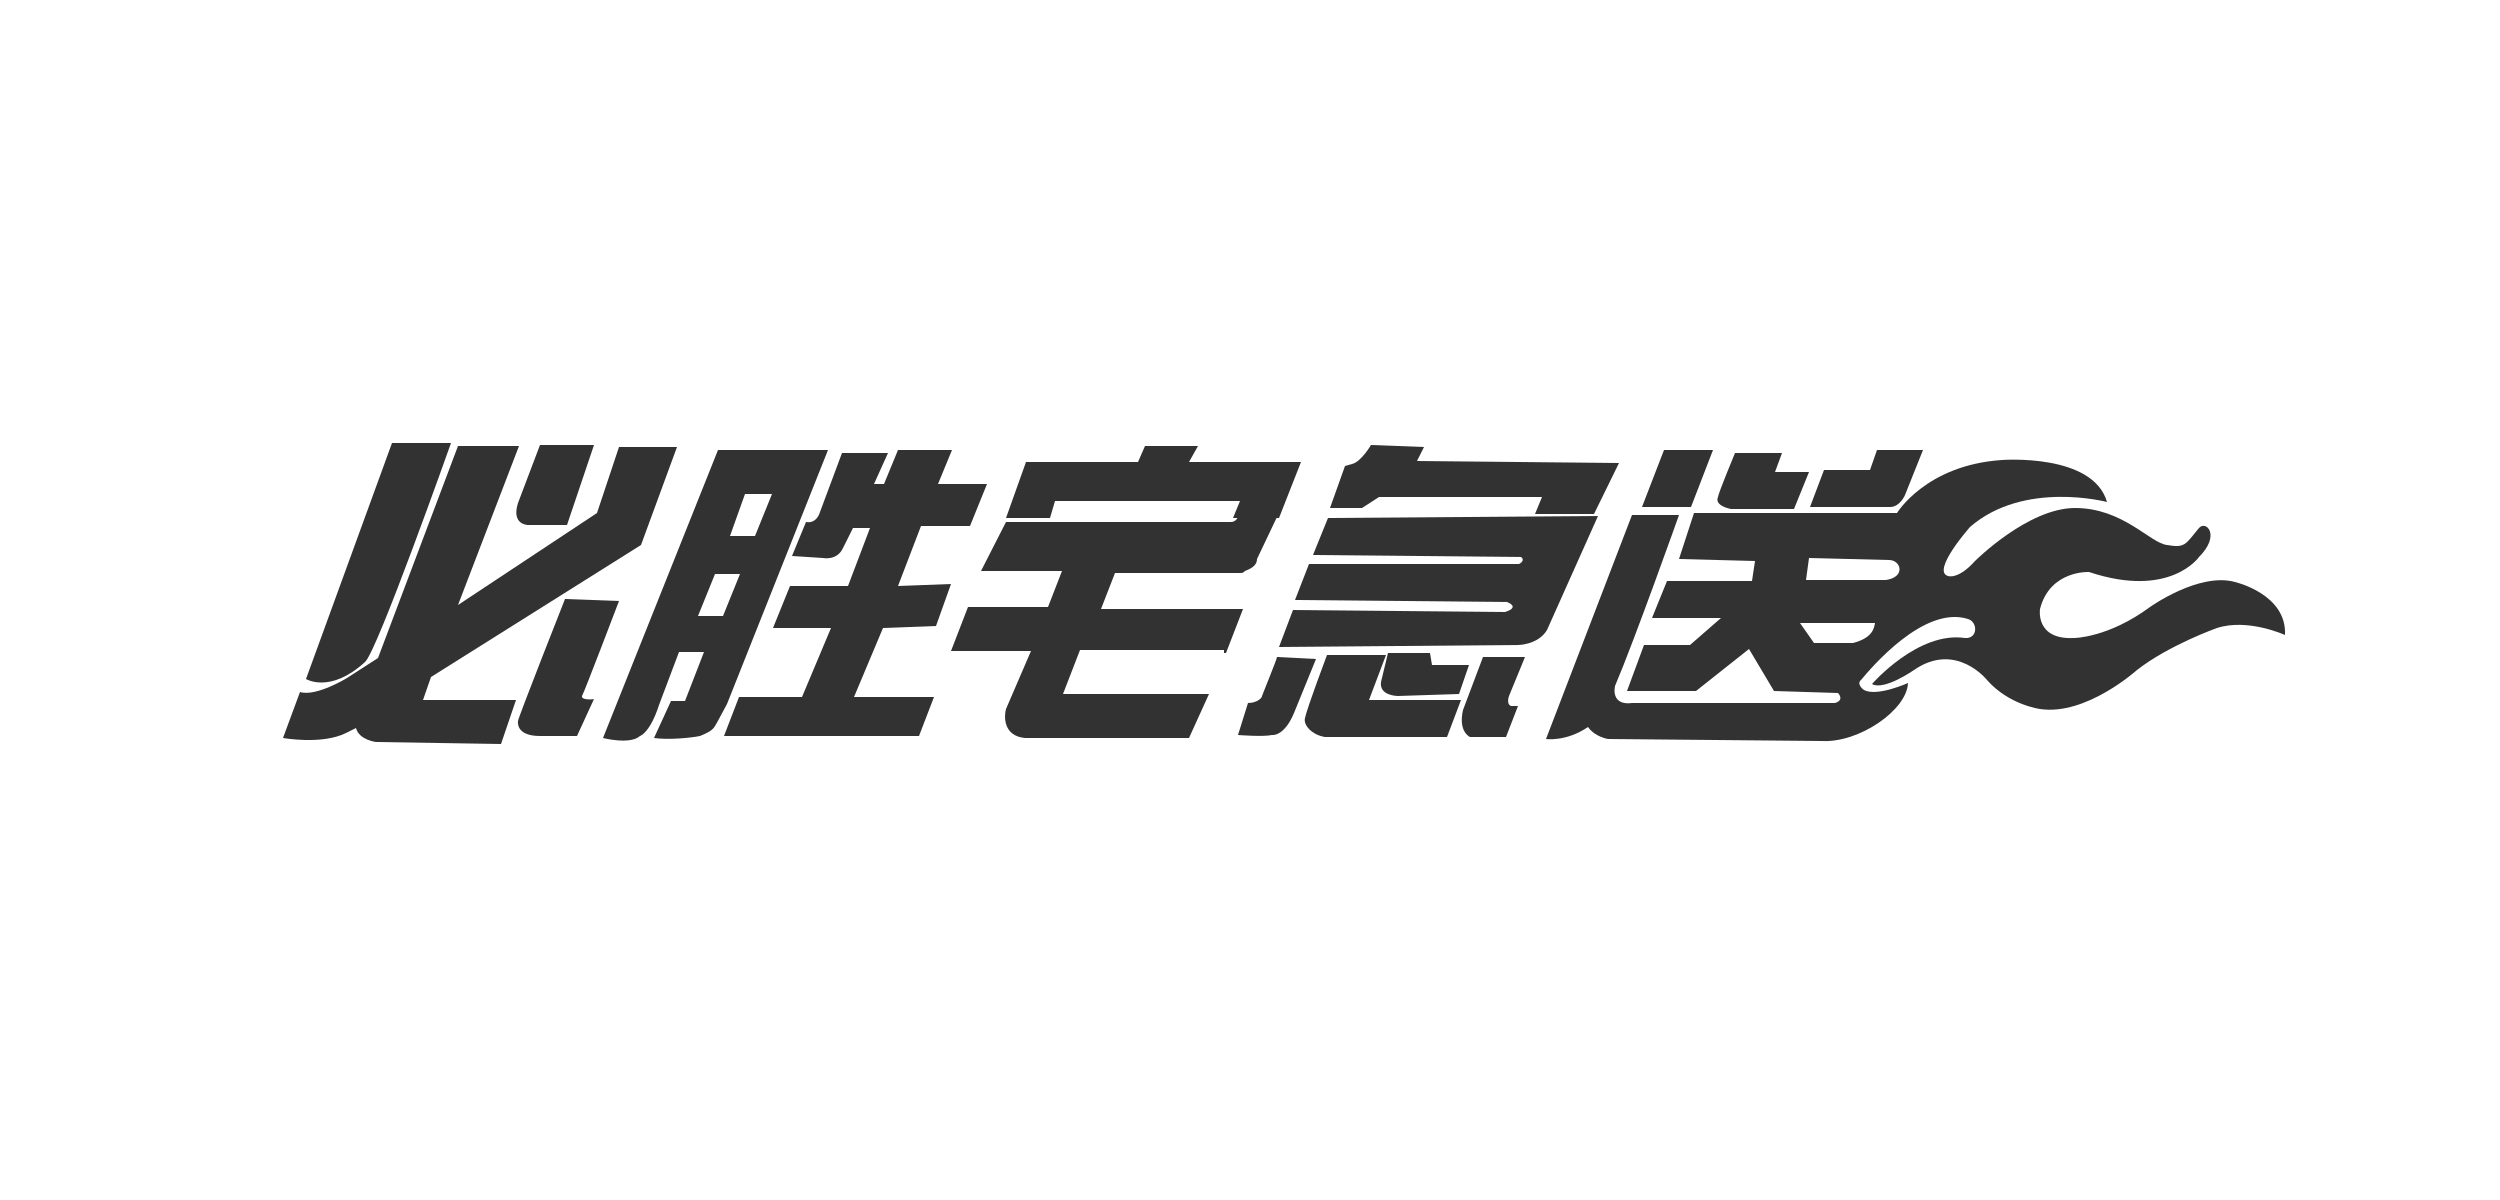
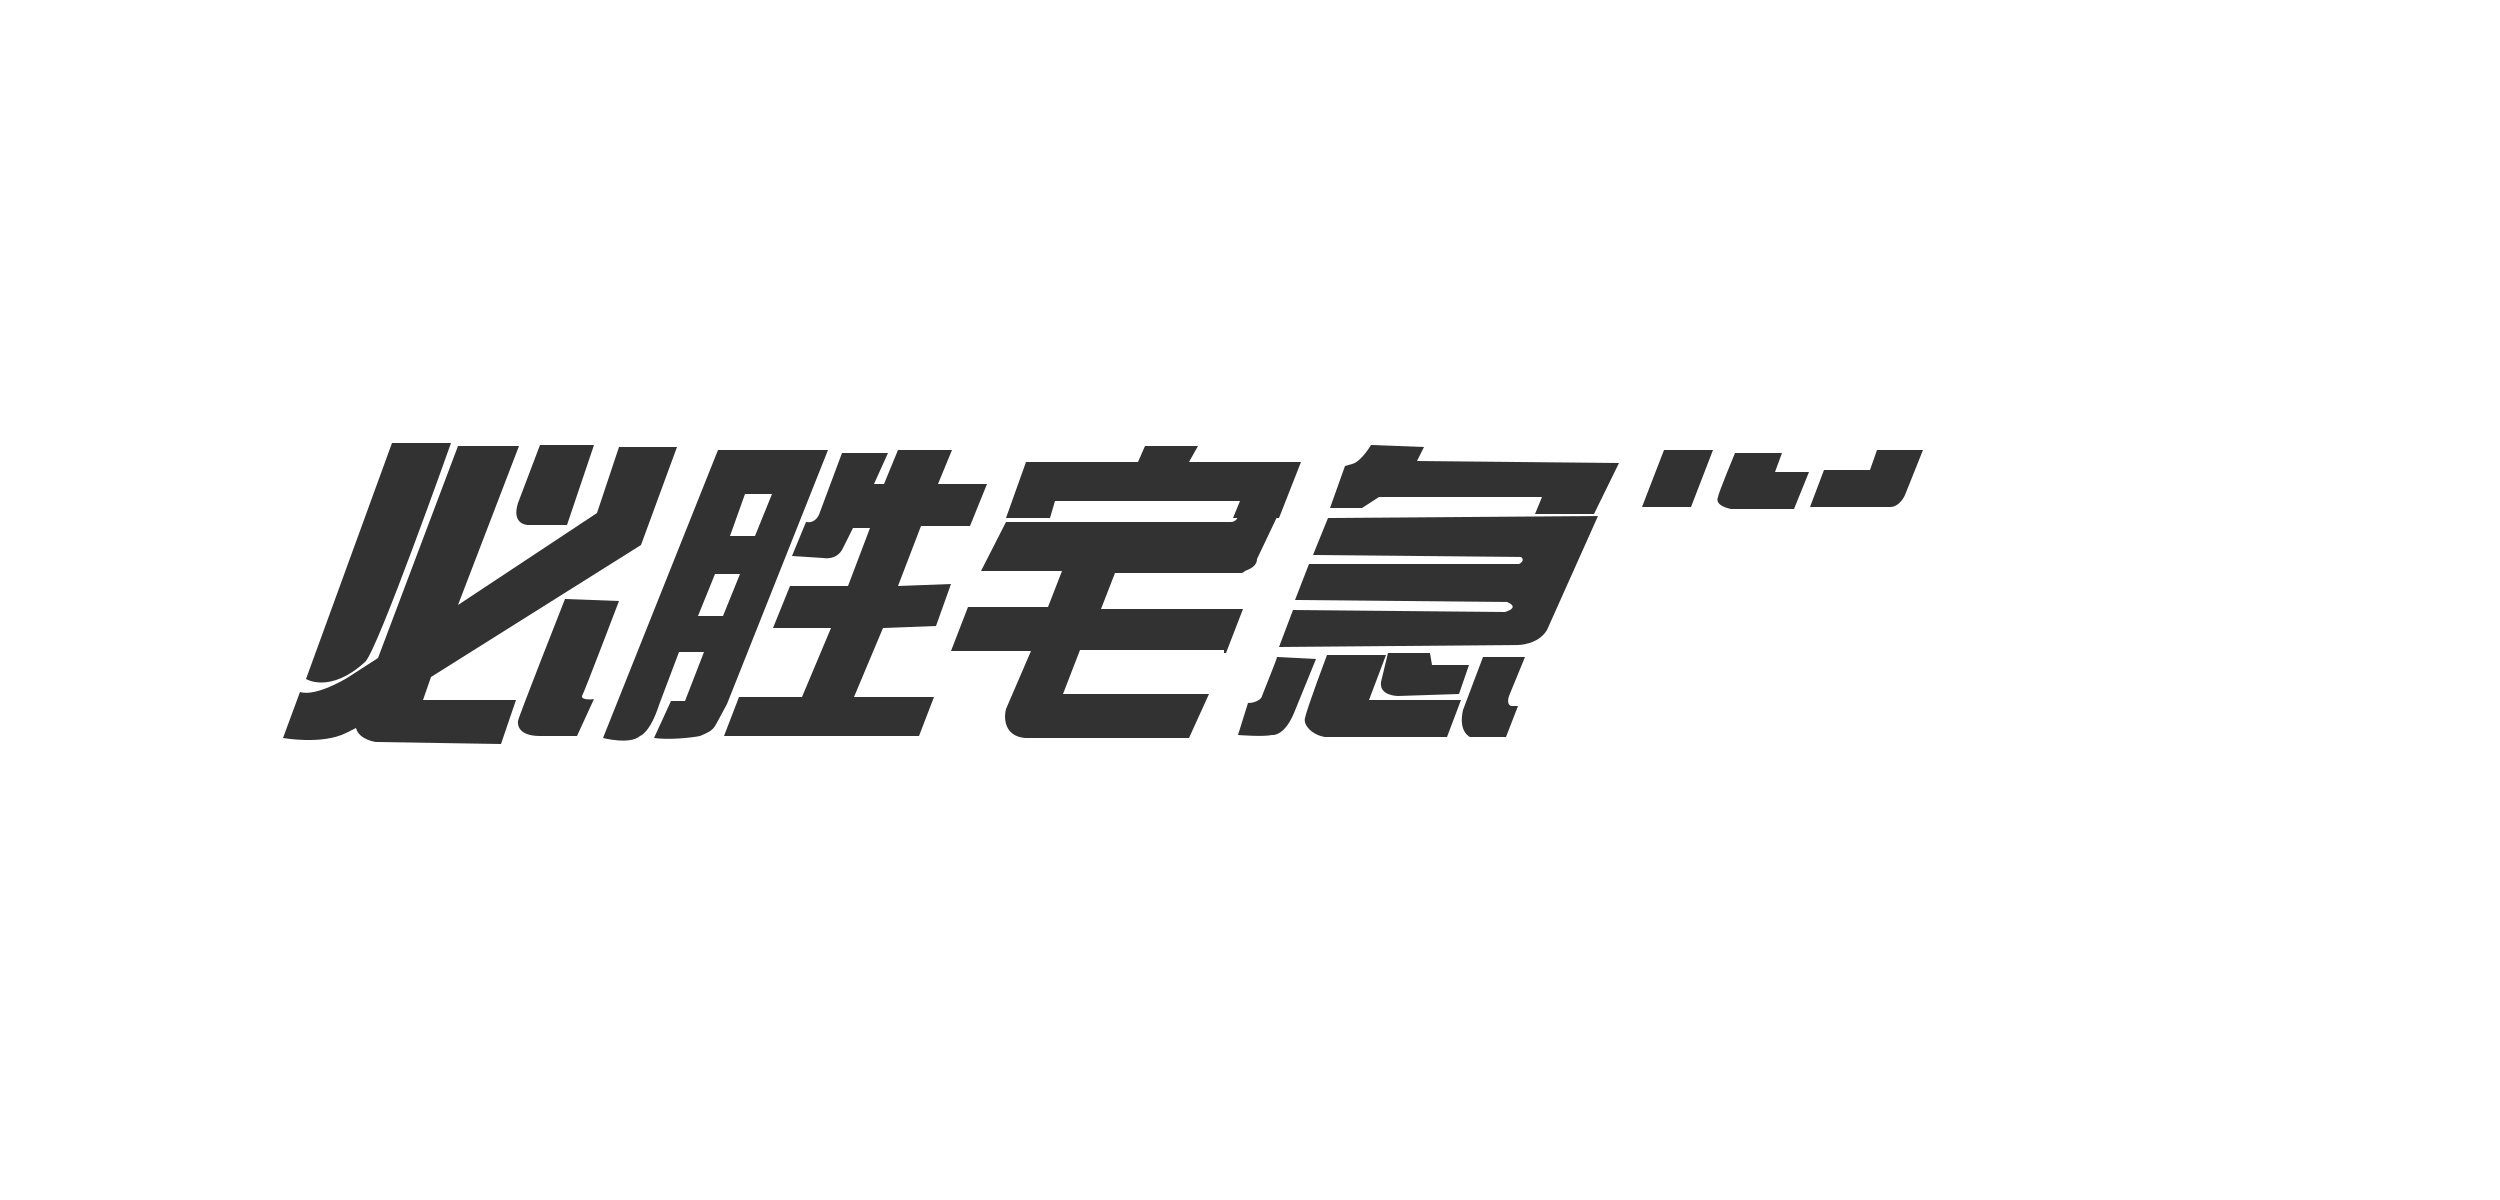
<svg xmlns="http://www.w3.org/2000/svg" version="1.1" id="图层_1" x="0px" y="0px" viewBox="-834 481 250 120" style="enable-background:new -834 481 250 120;" xml:space="preserve">
  <style type="text/css">
	.st0{display:none;}
	.st1{display:inline;fill:none;stroke:#29ABE2;stroke-width:0.5;stroke-miterlimit:10;}
	.st2{display:inline;opacity:0.3;fill:none;stroke:#29ABE2;stroke-width:0.5;stroke-miterlimit:10;enable-background:new    ;}
	.st3{fill:#323232;}
</style>
  <g class="st0">
    <rect x="-2502" y="1443" class="st1" width="250" height="120" />
    <line class="st2" x1="-2502" y1="1504.4" x2="-2252" y2="1504.4" />
    <line class="st2" x1="-2377" y1="1443" x2="-2377" y2="1563" />
    <rect x="-2462" y="1473" class="st1" width="170" height="60" />
    <rect x="-2477" y="1478" class="st1" width="200" height="50" />
    <rect x="-2437" y="1463" class="st1" width="120" height="80" />
-     <circle class="st1" cx="-2377" cy="1503" r="40" />
  </g>
  <path id="XMLID_9_" class="st3" d="M-797.5,547.2c1.2-1,8.6-21.9,8.6-21.9h-5.9l-8.6,23.6C-803.4,548.9-801,550.4-797.5,547.2z" />
-   <path id="XMLID_35_" class="st3" d="M-610.5,539.2c-3.6-1-8.5,2.5-8.5,2.5c-4.2,3.1-7.6,3.1-7.6,3.1c-3.9,0.2-3.4-2.9-3.4-2.9  c1-3.9,4.9-3.7,4.9-3.7c8.1,2.7,11-1.5,11-1.5c2.2-2.2,0.7-3.7,0-2.9c-1.4,1.7-1.4,2-3.2,1.7c-1.7-0.2-4.4-3.7-9.2-3.7  c-4.7,0-10,5.3-10,5.3c-1.7,1.9-2.7,1.5-2.7,1.5c-1.7-0.5,2.2-4.9,2.2-4.9c5.4-4.7,13.7-2.5,13.7-2.5c-1.4-4.9-10.5-4.2-10.5-4.2  c-7.6,0.5-10.5,5.3-10.5,5.3h-20.3l-1.5,4.6l7.6,0.2l-0.3,2h-8.5l-1.5,3.7h6.9l-3.1,2.7h-4.6l-1.7,4.6h6.9l5.3-4.2l2.5,4.2l6.4,0.2  c0,0,0.7,0.7-0.3,1h-20.3c-1.5,0.2-1.9-0.7-1.7-1.7c2-4.7,6.4-17.1,6.4-17.1h-4.7l-8.6,22.4c0,0,2,0.3,4.2-1.2c0.7,1,2,1.2,2,1.2  l21.4,0.2c3.7,0.2,8.5-3.1,8.6-5.8c0,0-3.1,1.4-4.4,0.7c-0.3-0.2-0.7-0.7-0.3-1c1-1.2,6.3-7.5,10.7-6.1c1,0.3,1,2-0.3,1.9  c-4.7-0.7-9.3,4.6-9.3,4.6c1.2,0.7,4.2-1.4,4.2-1.4c4.2-2.9,7.3,1,7.3,1c2.2,2.5,5.3,2.9,5.3,2.9c4.6,0.7,9.7-3.9,9.7-3.9  c3.2-2.5,8-4.2,8-4.2c3.1-1,6.8,0.7,6.8,0.7C-605.3,540.4-610.5,539.2-610.5,539.2z M-648.7,545.3h-3.9l-1.4-2h7.5  C-646.6,543.9-646.8,544.8-648.7,545.3z M-645.4,539h-8l0.3-2.2l8,0.2C-643.9,537-643.4,538.7-645.4,539z" />
  <polygon id="XMLID_37_" class="st3" points="-662.7,526 -667.6,526 -669.8,531.7 -664.9,531.7 " />
  <path id="XMLID_38_" class="st3" d="M-660.9,531.9h6.3l1.5-3.7h-3.4l0.7-1.9h-4.7c0,0-1.7,4.1-1.7,4.4  C-662.6,531.6-660.9,531.9-660.9,531.9z" />
-   <path id="XMLID_39_" class="st3" d="M-641.7,526h-4.6l-0.7,2h-4.6l-1.4,3.7c0,0,7.3,0,8,0c1,0,1.5-1.2,1.5-1.2L-641.7,526z" />
+   <path id="XMLID_39_" class="st3" d="M-641.7,526h-4.6l-0.7,2h-4.6l-1.4,3.7c0,0,7.3,0,8,0c1,0,1.5-1.2,1.5-1.2L-641.7,526" />
  <path id="XMLID_40_" class="st3" d="M-696.1,530.7h16.3l-0.7,1.7h5.9l2.5-5.1l-20.2-0.2l0.7-1.4l-5.3-0.2c0,0-1,1.7-1.9,1.9  l-0.7,0.2l-1.5,4.2h3.2L-696.1,530.7z" />
  <path id="XMLID_41_" class="st3" d="M-701.2,532.8l-1.5,3.7l20.8,0.2c0.3,0.2,0.2,0.5-0.2,0.7h-21l-1.4,3.6l21.2,0.2  c0,0,1.4,0.5-0.2,1l-21.2-0.2l-1.4,3.7l23.9-0.2c0,0,2,0,2.9-1.5l5.1-11.4L-701.2,532.8z" />
  <path id="XMLID_42_" class="st3" d="M-706.3,546.7c0,0.2-1.4,3.6-1.5,3.9c0,0.2-0.5,0.7-1.4,0.7l-1,3.2c0,0,2.5,0.2,3.4,0  c0,0,1.2,0.2,2.2-2.2l2.2-5.4L-706.3,546.7z" />
  <path id="XMLID_43_" class="st3" d="M-695.4,546.5h-5.9c0,0-2,5.3-2.2,6.3c-0.2,0.7,0.7,1.7,2,1.9h12.2l1.4-3.7h-9.2L-695.4,546.5z" />
  <path id="XMLID_44_" class="st3" d="M-687.1,547.5h-3.7l-0.2-1.2c0,0-3.9,0-4.2,0l-0.7,2.9c-0.2,1.4,1.7,1.4,1.7,1.4l6.1-0.2  L-687.1,547.5z" />
  <path id="XMLID_45_" class="st3" d="M-681.5,546.7h-4.2l-2,5.3c-0.5,2.2,0.7,2.7,0.7,2.7h3.6l1.2-3.1h-0.7c-0.5-0.2-0.2-1-0.2-1  L-681.5,546.7z" />
  <polygon id="XMLID_46_" class="st3" points="-729,532.8 -728.5,531.1 -710,531.1 -710.7,532.8 -706.1,532.8 -703.9,527.2   -715.1,527.2 -714.2,525.6 -719.5,525.6 -720.2,527.2 -731.4,527.2 -733.4,532.8 " />
  <path id="XMLID_47_" class="st3" d="M-711.4,546.3l1.7-4.4h-14.2l1.4-3.6h12.5c0.2,0,0.3,0,0.5-0.2c0.5-0.2,1.2-0.5,1.2-1.2l2-4.2  h-3.9c0,0-0.2,0.5-0.7,0.5h-22.5l-2.5,4.9h8.1l-1.4,3.6h-8l-1.7,4.4h8l-2.5,5.8c-0.2,0.7-0.3,2.7,1.9,2.9h16.4l2-4.4h-14.6l1.7-4.4  h14.4v0.3H-711.4z" />
  <path id="XMLID_48_" class="st3" d="M-741.9,533.6h4.9l1.7-4.2h-4.9l1.4-3.4h-5.4l-1.4,3.4h-1l1.4-3.1h-4.6l-2.2,5.9  c0,0-0.3,1.2-1.4,1l-1.4,3.4l3.1,0.2c0,0,1.4,0.3,2-1l1-2h1.7l-2.2,5.8h-5.8l-1.7,4.2h5.8l-2.9,6.9h-6.3l-1.5,3.9h19.5l1.5-3.9h-8  l2.9-6.9l5.3-0.2l1.5-4.2l-5.3,0.2L-741.9,533.6z" />
  <path id="XMLID_51_" class="st3" d="M-751.2,526h-11l-11.5,28.8c0,0,2.7,0.7,3.7-0.2c0,0,1-0.3,1.9-3.1l2-5.3h2.5l-1.9,4.9h-1.4  l-1.7,3.7c1.4,0.2,3.6,0,4.6-0.2c0.7-0.3,1.2-0.5,1.5-1c0,0,0.2-0.3,1.2-2.2L-751.2,526z M-759.5,530.4h2.7l-1.7,4.2h-2.5  L-759.5,530.4z M-764.2,542.6l1.7-4.2h2.5l-1.7,4.2H-764.2z" />
  <path id="XMLID_53_" class="st3" d="M-790.9,548.7l21-13.2l3.6-9.8h-5.8l-2.2,6.6l-13.9,9.2l6.1-15.9h-6.1l-8,21.2l-3.1,2  c0,0-3.1,1.9-4.7,1.4l-1.7,4.6c0,0,3.9,0.7,6.3-0.5l1-0.5c0.3,1.2,2,1.4,2,1.4l12.5,0.2l1.5-4.4h-9.3L-790.9,548.7z" />
  <path id="XMLID_54_" class="st3" d="M-775.8,550.6c0.2-0.3,3.7-9.5,3.7-9.5l-5.4-0.2c0,0-4.7,11.9-4.7,12.2c0,0-0.3,1.5,2.2,1.5h3.7  l1.7-3.7C-774.4,550.9-775.9,551.1-775.8,550.6z" />
  <path id="XMLID_1_" class="st3" d="M-780,525.5h5.4l-2.7,8h-3.9c0,0-1.7,0-1-2.2L-780,525.5z" />
</svg>